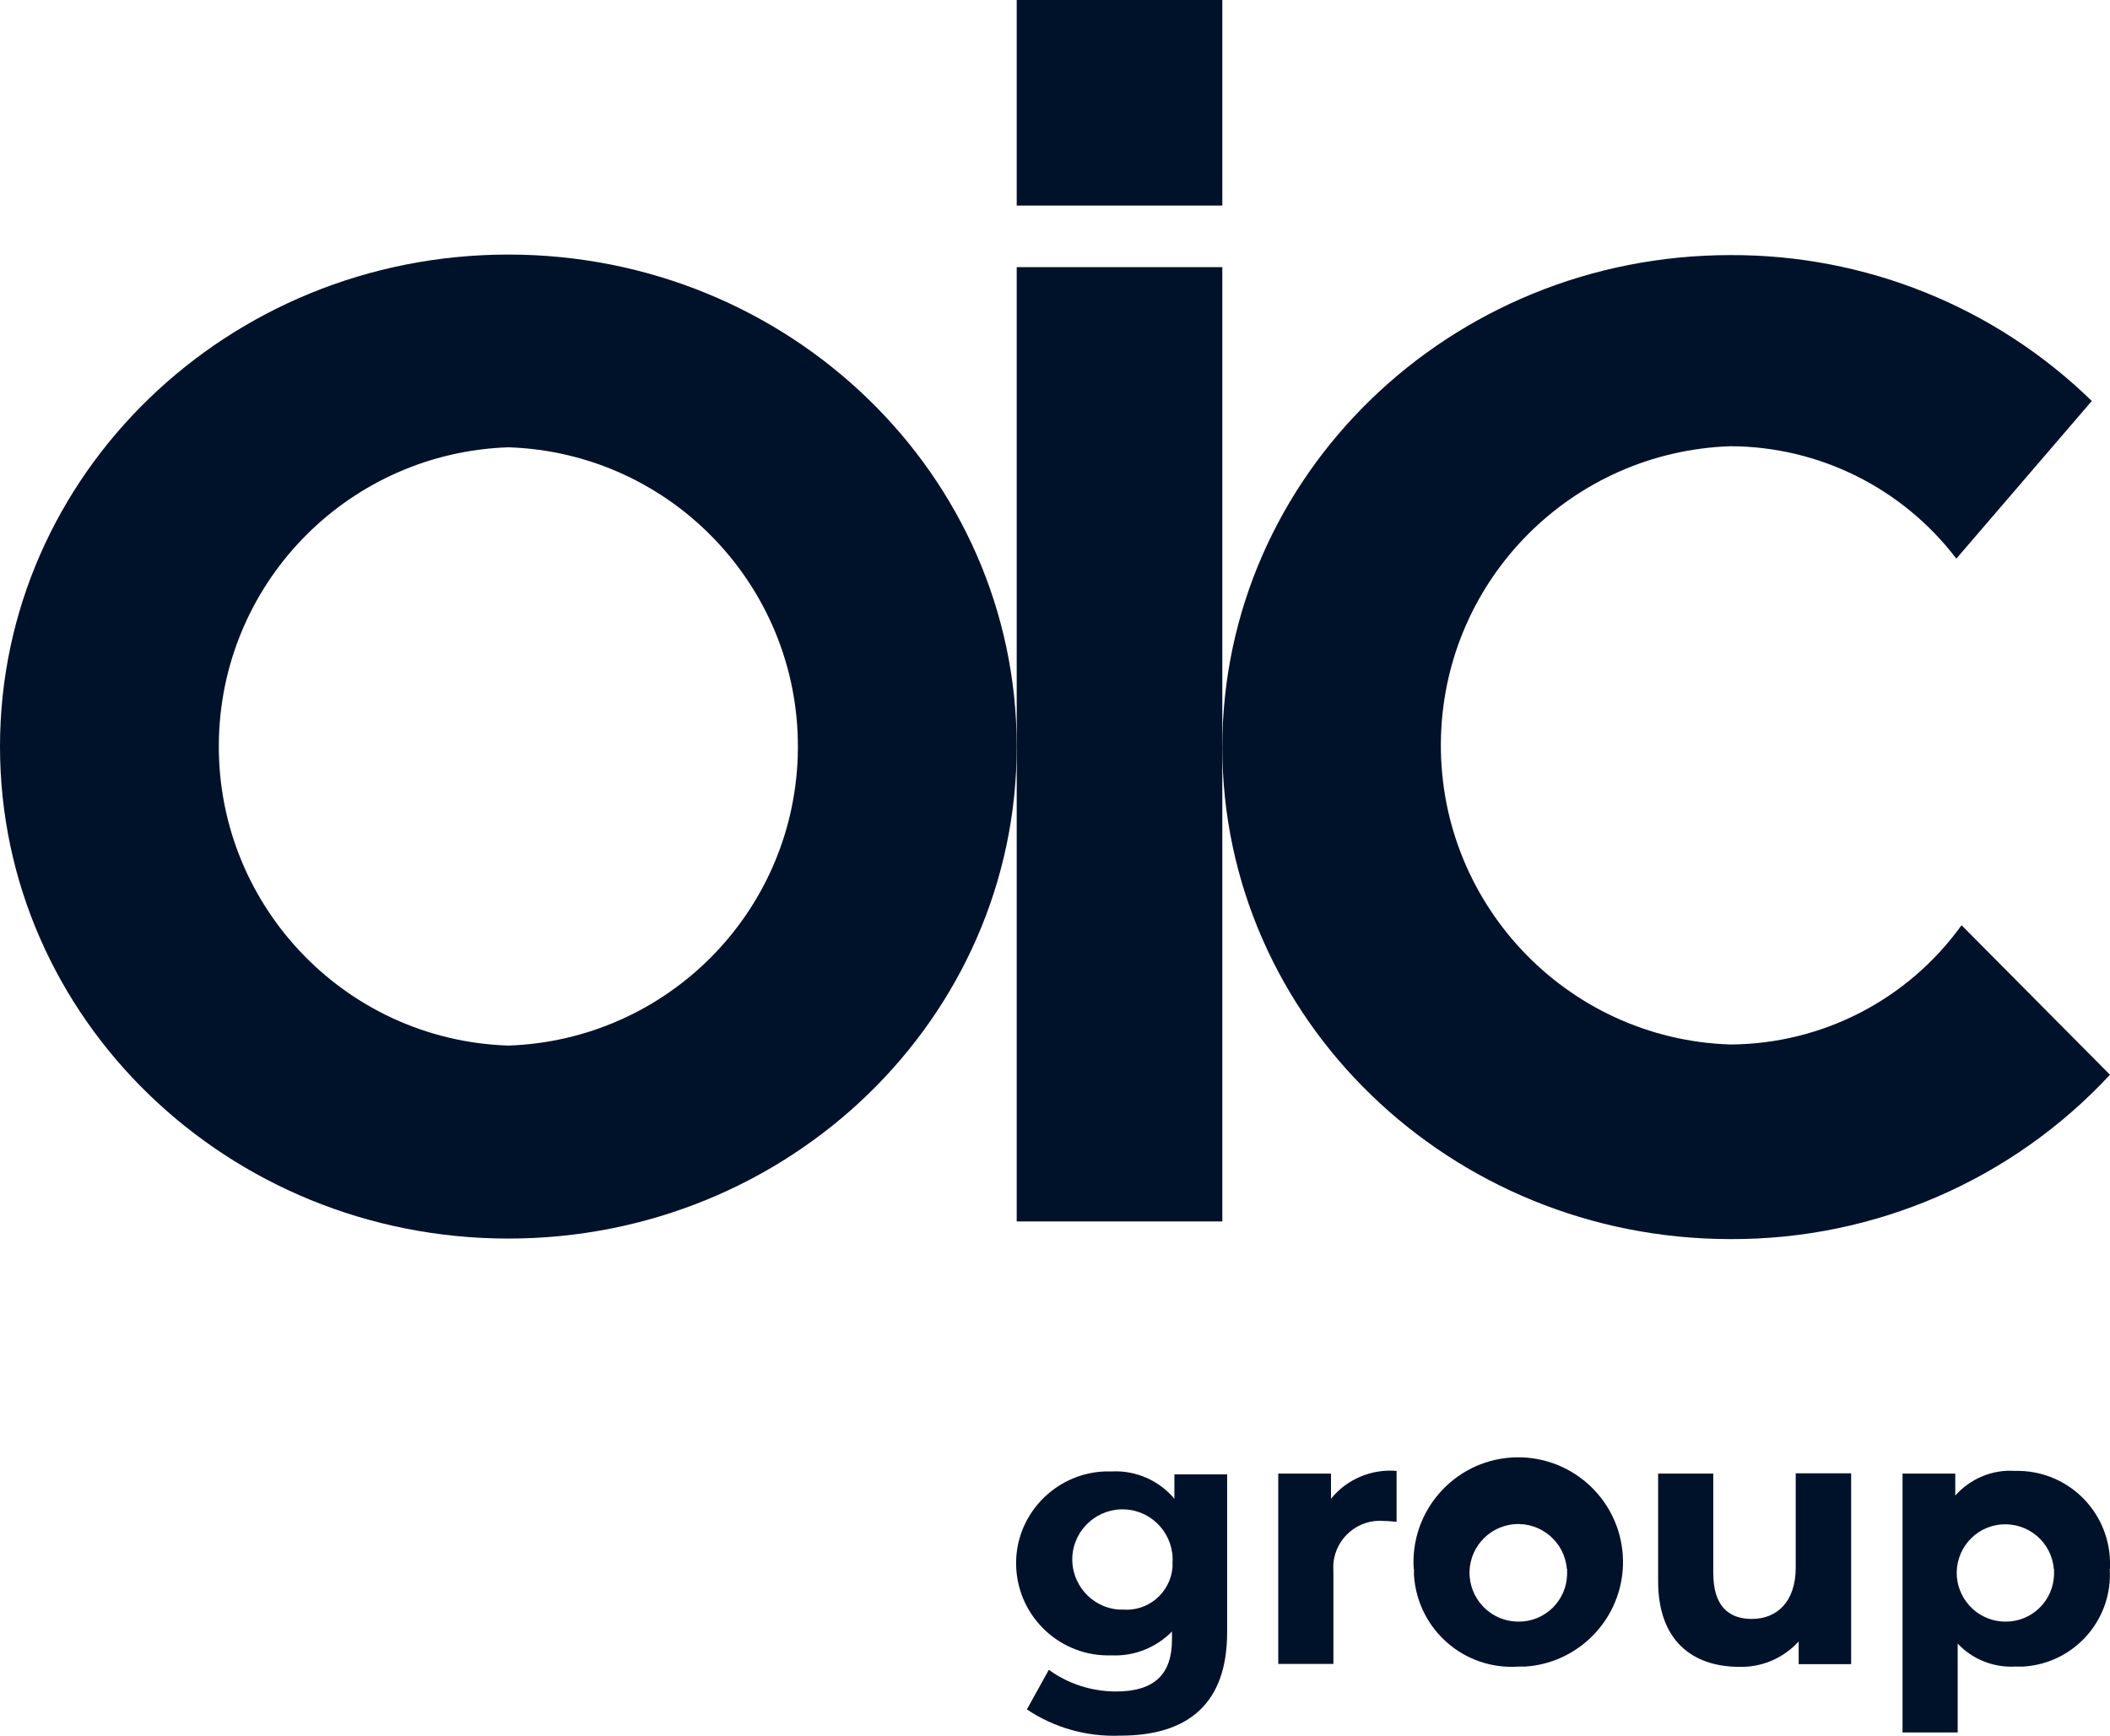
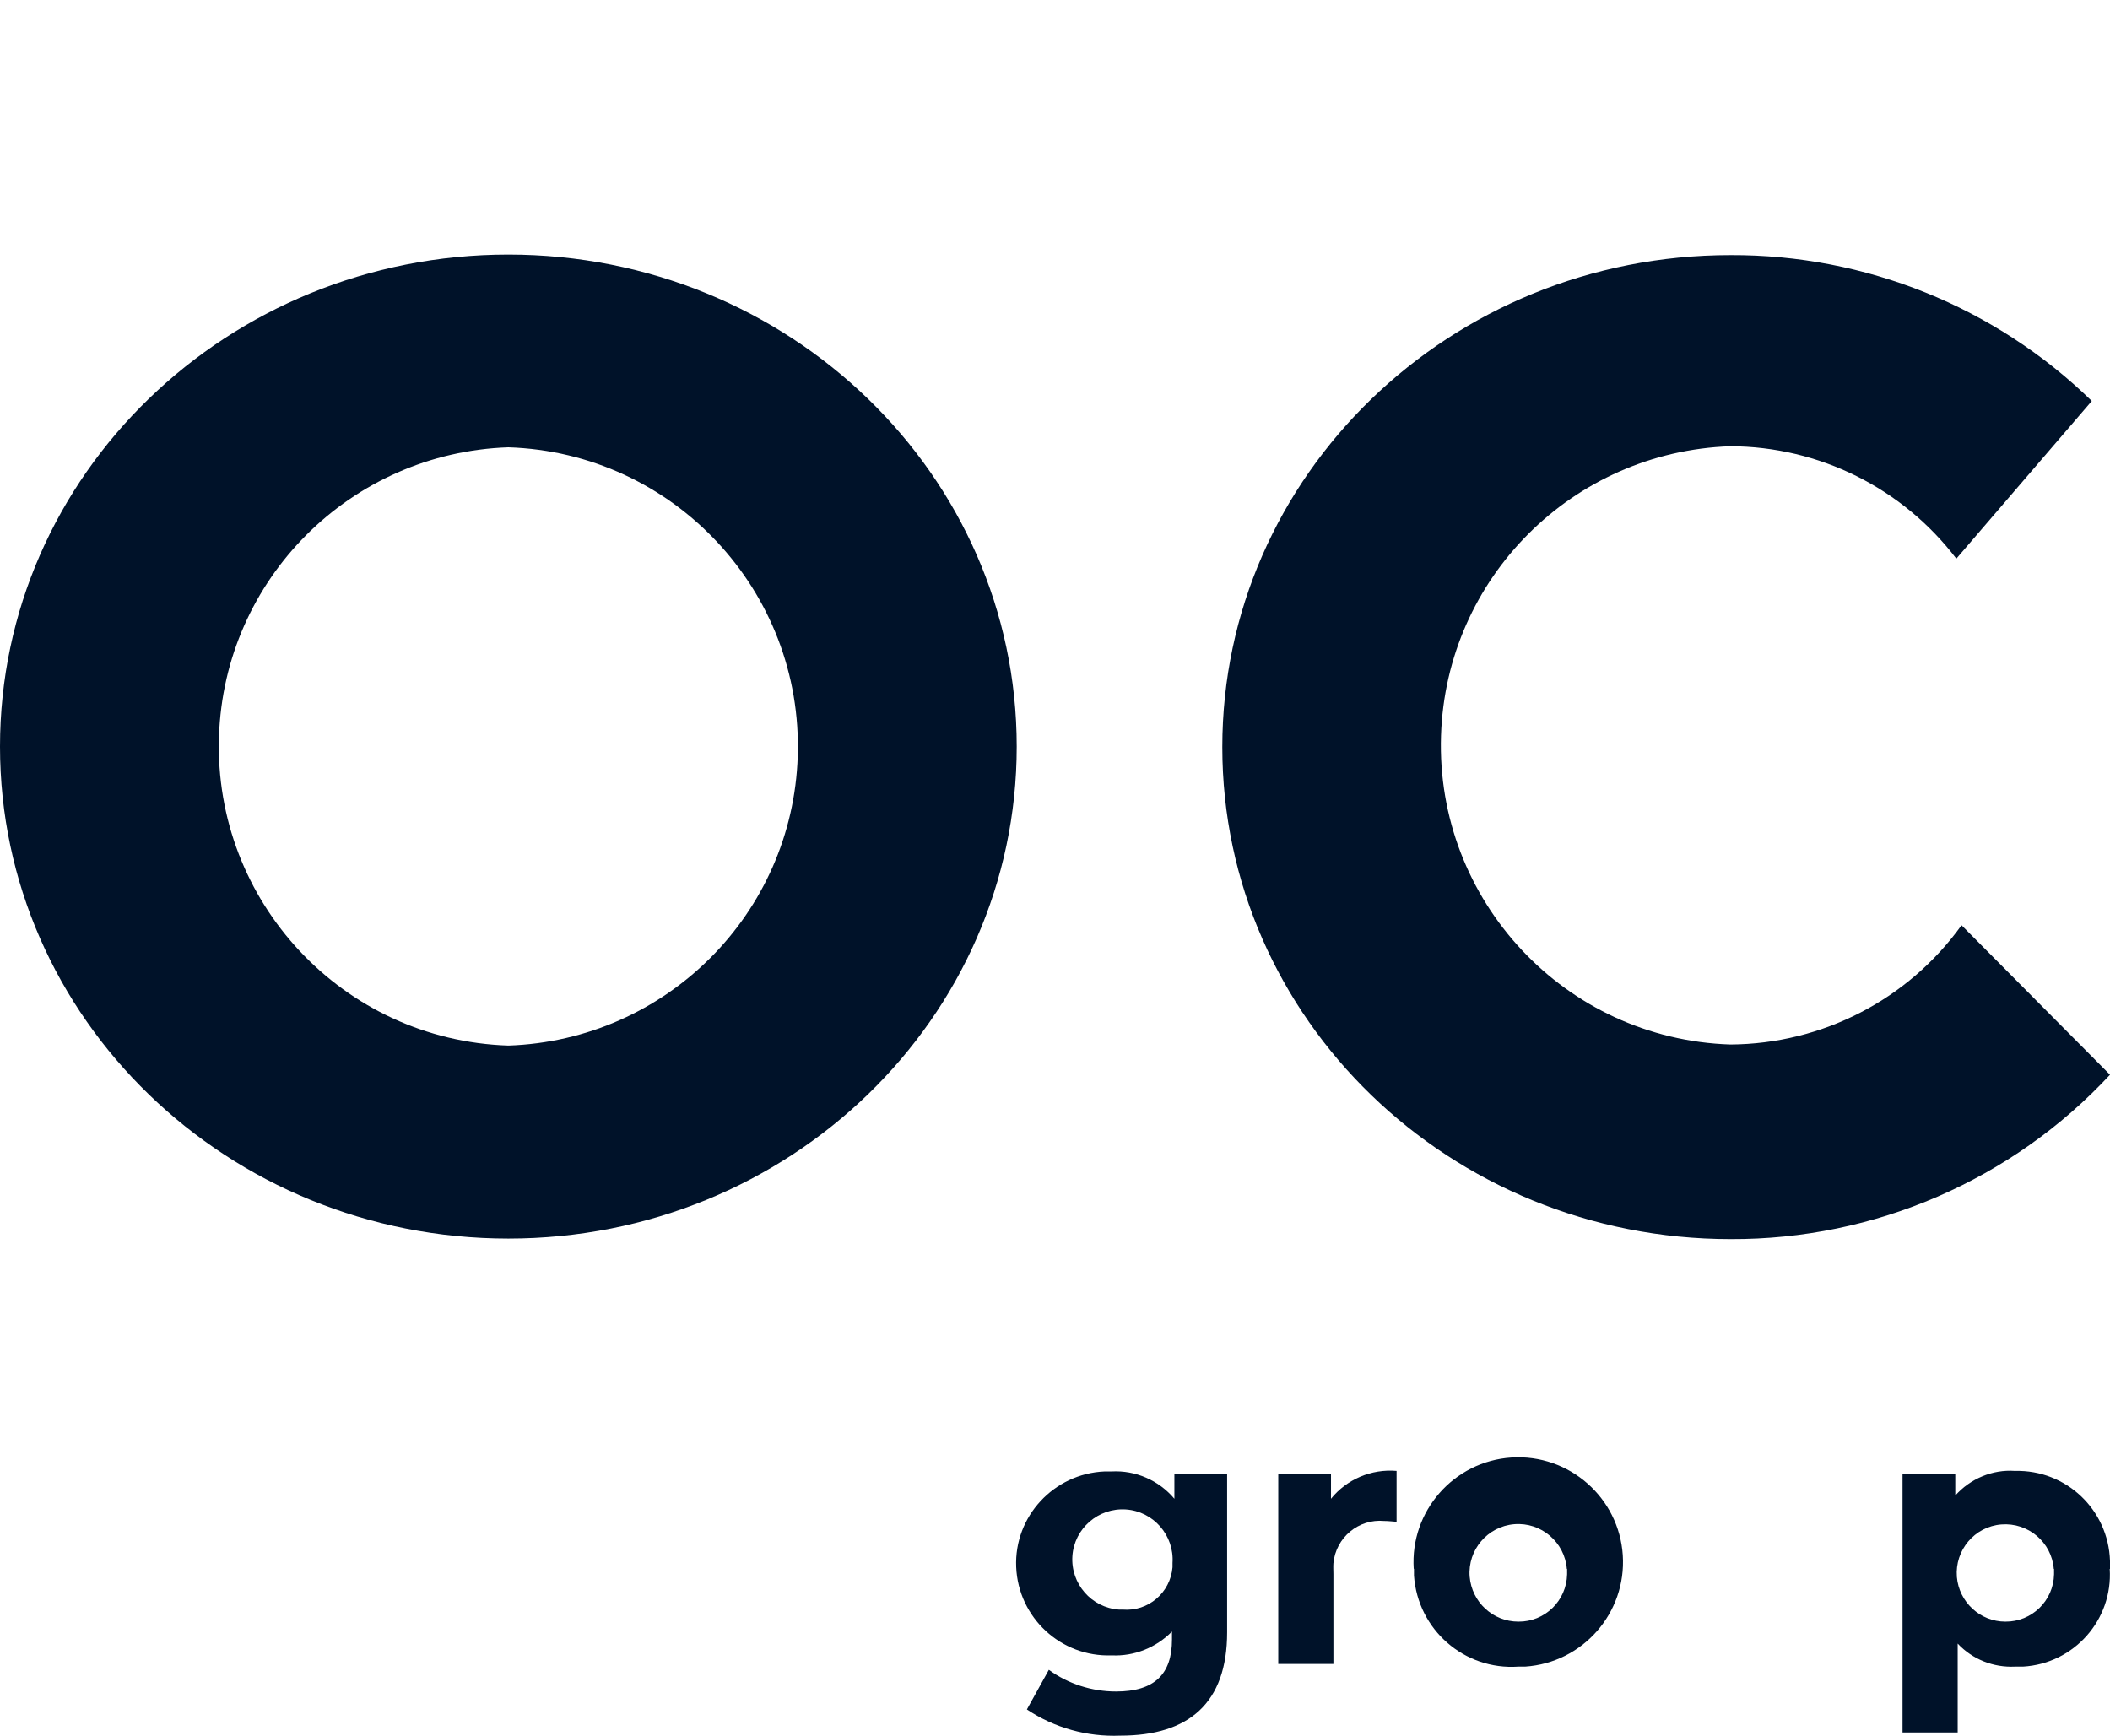
<svg xmlns="http://www.w3.org/2000/svg" viewBox="0 0 78.82 64.84">
  <defs>
    <style>      .cls-1 {        fill: #001229;      }      .cls-2 {        mix-blend-mode: multiply;      }      .cls-2, .cls-3 {        isolation: isolate;      }    </style>
  </defs>
  <g class="cls-3">
    <g id="Livello_1" data-name="Livello 1">
      <g id="Grupo_3196" data-name="Grupo 3196" class="cls-2">
        <g id="Grupo_3198" data-name="Grupo 3198">
          <path id="Trazado_1" data-name="Trazado 1" class="cls-1" d="M45.84,55.06v5.92c0,2.64-1.43,3.86-3.99,3.86-1.24.05-2.46-.29-3.49-.98l.82-1.48c.73.53,1.61.81,2.51.81,1.45,0,2.09-.66,2.09-1.94v-.3c-.59.6-1.41.93-2.25.89-1.9.07-3.49-1.41-3.57-3.3s1.41-3.49,3.3-3.57c.09,0,.17,0,.26,0,.9-.05,1.77.33,2.35,1.02v-.91h1.96ZM43.8,58.39c.07-1.03-.71-1.93-1.74-2-1.03-.07-1.93.71-2,1.74-.07,1.03.71,1.93,1.74,2,.05,0,.09,0,.14,0,.95.08,1.78-.63,1.86-1.58,0-.05,0-.11,0-.16" />
          <path id="Trazado_2" data-name="Trazado 2" class="cls-1" d="M52.17,54.95v1.9c-.17-.01-.3-.03-.46-.03-.96-.09-1.81.62-1.9,1.58-.01.13,0,.27,0,.4v3.36h-2.06v-7.11h1.97v.94c.59-.73,1.51-1.12,2.45-1.04" />
          <path id="Trazado_3" data-name="Trazado 3" class="cls-1" d="M52.81,58.61c-.14-2.16,1.5-4.02,3.65-4.16,2.16-.14,4.02,1.5,4.16,3.65.14,2.16-1.5,4.02-3.65,4.16-.08,0-.16,0-.25,0-2.02.14-3.76-1.38-3.9-3.4,0-.09,0-.17,0-.26M58.53,58.61c-.08-1-.96-1.75-1.96-1.67-1,.08-1.75.96-1.67,1.96.08.95.87,1.68,1.82,1.68.99.01,1.8-.78,1.82-1.77,0-.07,0-.13,0-.2" />
-           <path id="Trazado_4" data-name="Trazado 4" class="cls-1" d="M69.15,55.06v7.11h-1.96v-.85c-.56.62-1.37.97-2.21.95-1.78,0-3.04-1-3.04-3.2v-4.02h2.06v3.71c0,1.19.53,1.72,1.44,1.72s1.64-.61,1.64-1.92v-3.52h2.06Z" />
          <path id="Trazado_5" data-name="Trazado 5" class="cls-1" d="M78.81,58.61c.12,1.9-1.33,3.54-3.24,3.65-.1,0-.2,0-.3,0-.8.04-1.59-.27-2.14-.86v3.32h-2.06v-9.67h1.97v.82c.56-.63,1.39-.98,2.23-.92,1.91-.05,3.49,1.45,3.55,3.36,0,.1,0,.2,0,.3M76.72,58.61c-.08-1-.96-1.74-1.96-1.66-1,.08-1.74.96-1.66,1.96.08.94.87,1.67,1.81,1.67.99.01,1.8-.78,1.82-1.77,0-.07,0-.13,0-.2" />
        </g>
        <path id="Trazado_6" data-name="Trazado 6" class="cls-1" d="M18.99,9.51C8.5,9.51,0,17.74,0,27.89s8.5,18.38,18.99,18.38,18.99-8.23,18.99-18.38S29.48,9.51,18.99,9.51M18.99,39.06c-6.17-.2-11.01-5.37-10.81-11.54.19-5.89,4.92-10.61,10.81-10.81,6.17.2,11.01,5.37,10.81,11.54-.19,5.89-4.92,10.61-10.81,10.81" />
        <path id="Trazado_7" data-name="Trazado 7" class="cls-1" d="M73.27,34.57h0c-2,2.78-5.2,4.43-8.63,4.45-6.17-.2-11.01-5.37-10.81-11.54.19-5.89,4.92-10.61,10.81-10.81,3.31.01,6.43,1.56,8.44,4.2l5.06-5.89c-3.61-3.52-8.46-5.47-13.5-5.45-10.48,0-18.98,8.23-18.98,18.38s8.5,18.38,18.99,18.38c5.37.02,10.51-2.2,14.17-6.14l-5.54-5.58Z" />
-         <rect id="Rectángulo_1" data-name="Rectángulo 1" class="cls-1" x="37.98" y="9.98" width="7.68" height="35.65" />
-         <rect id="Rectángulo_2" data-name="Rectángulo 2" class="cls-1" x="37.98" width="7.68" height="7.68" />
      </g>
    </g>
  </g>
</svg>